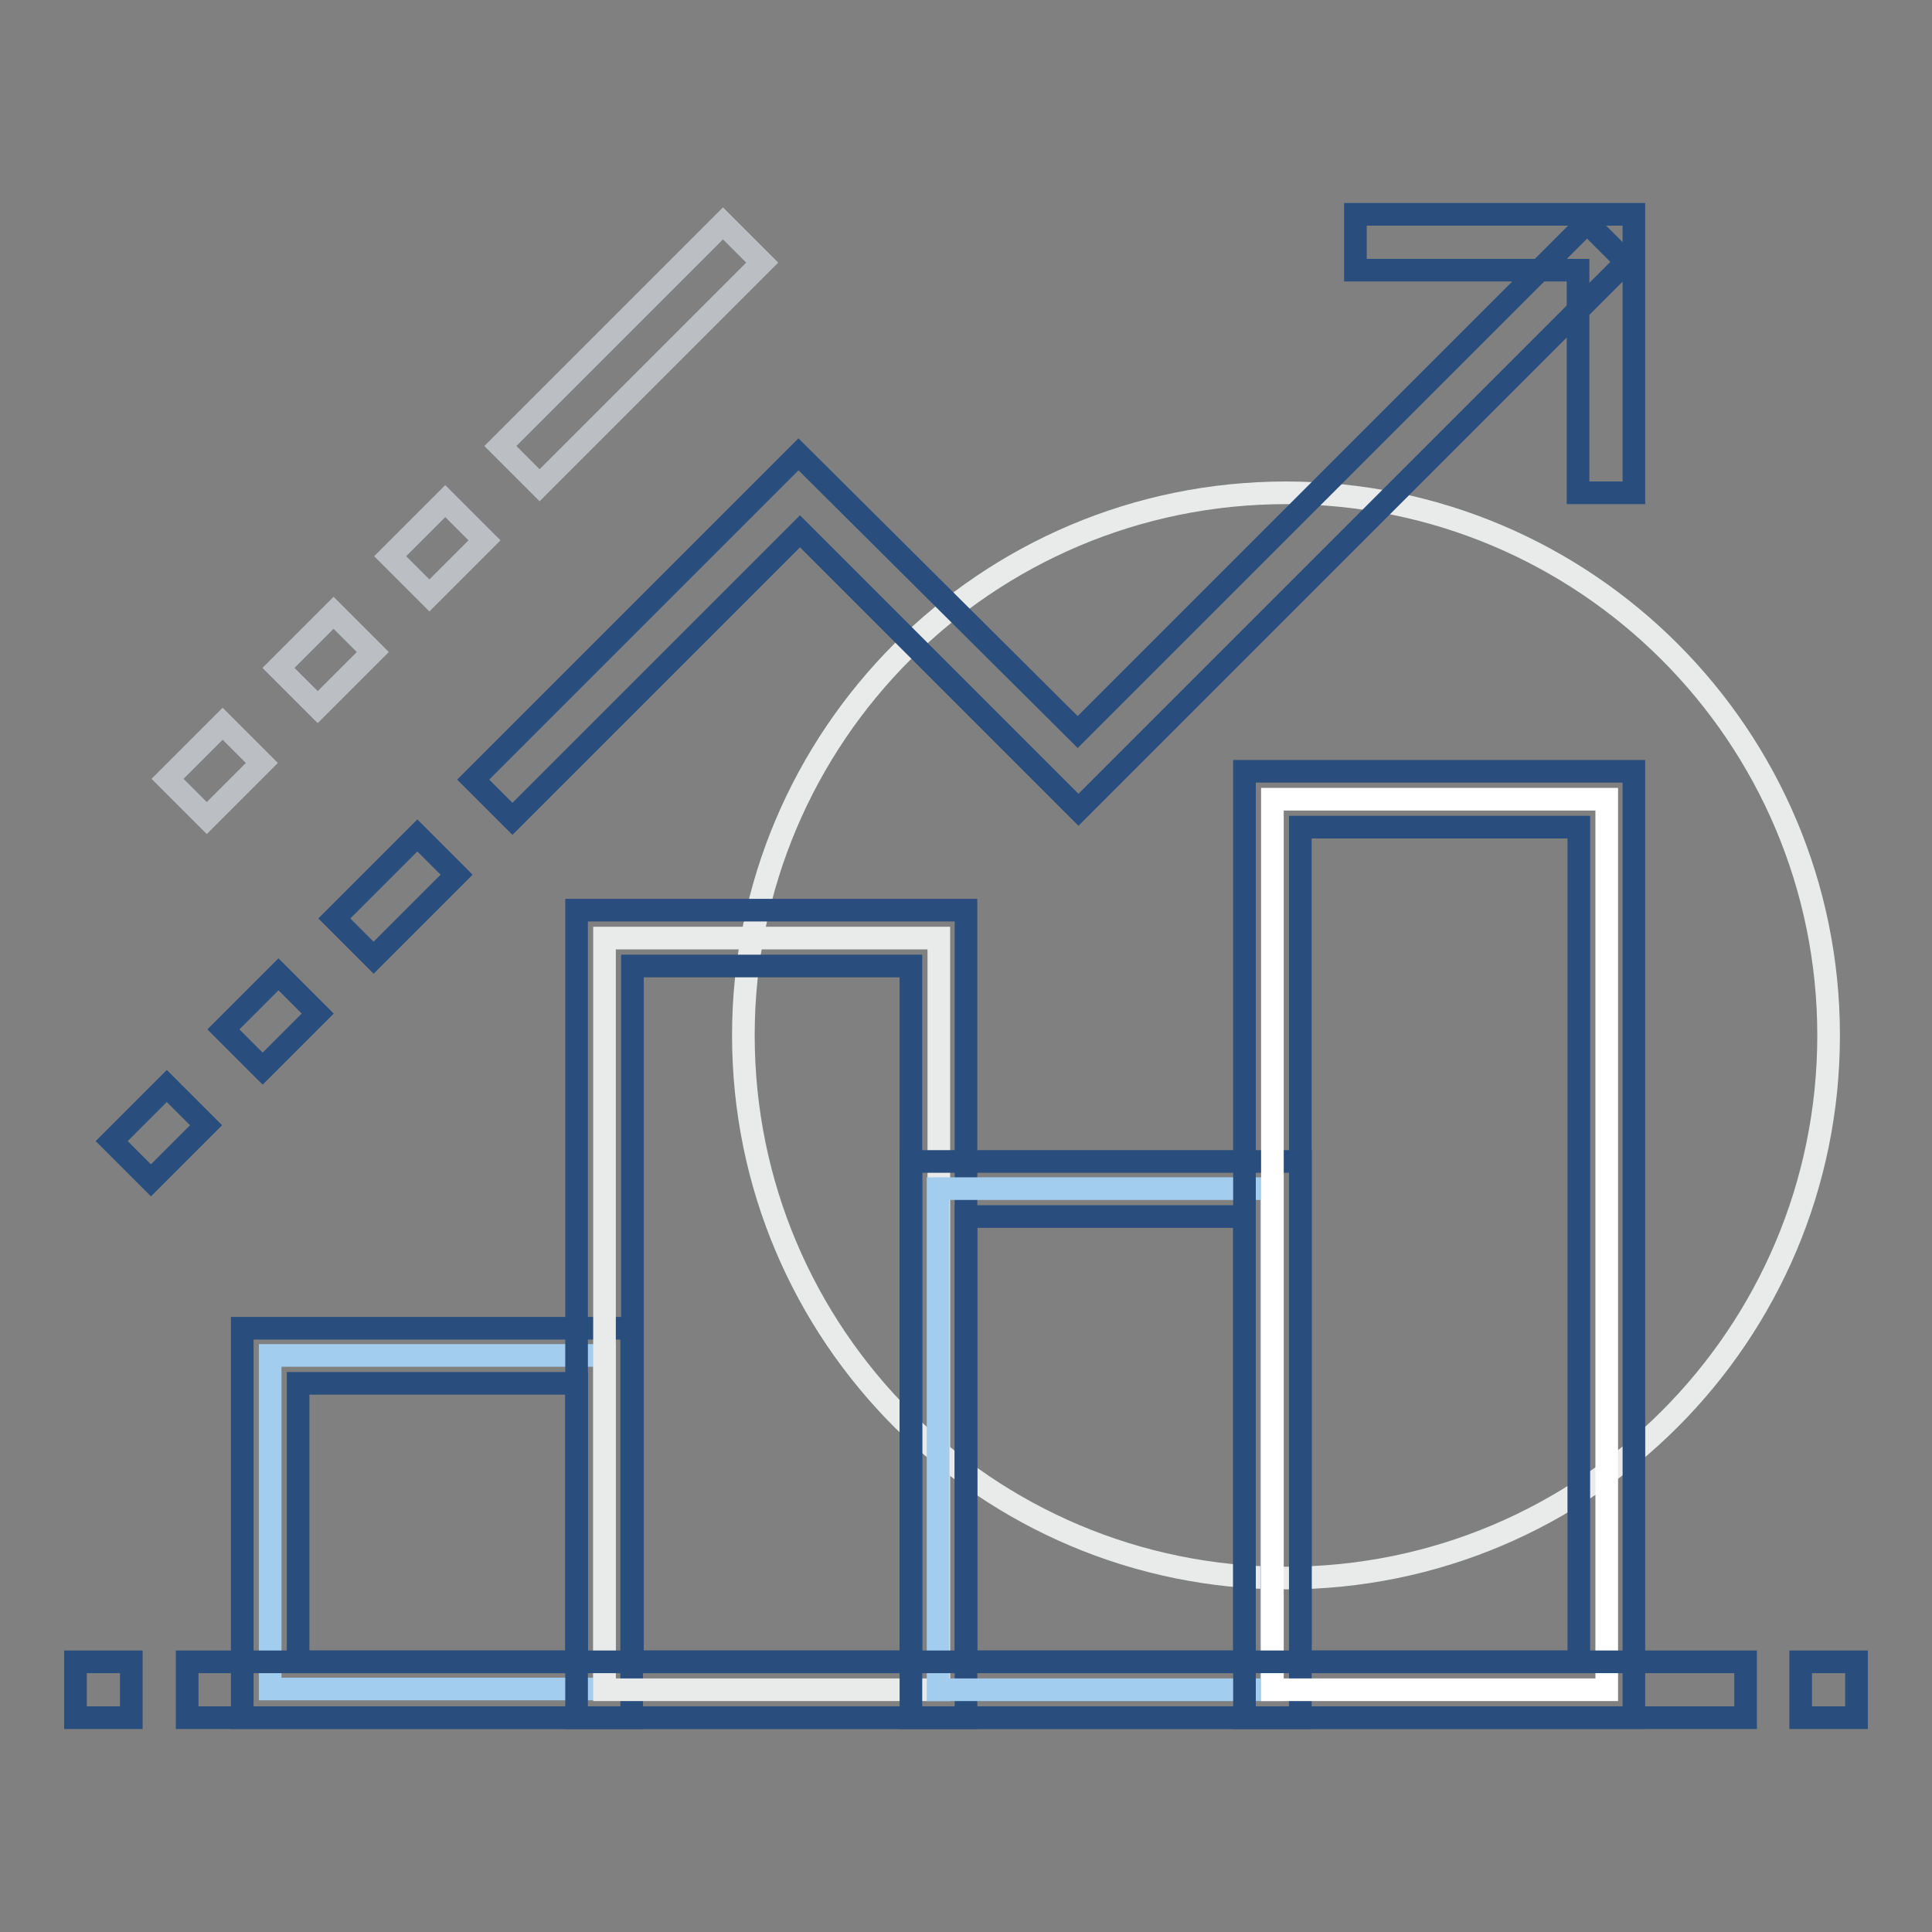
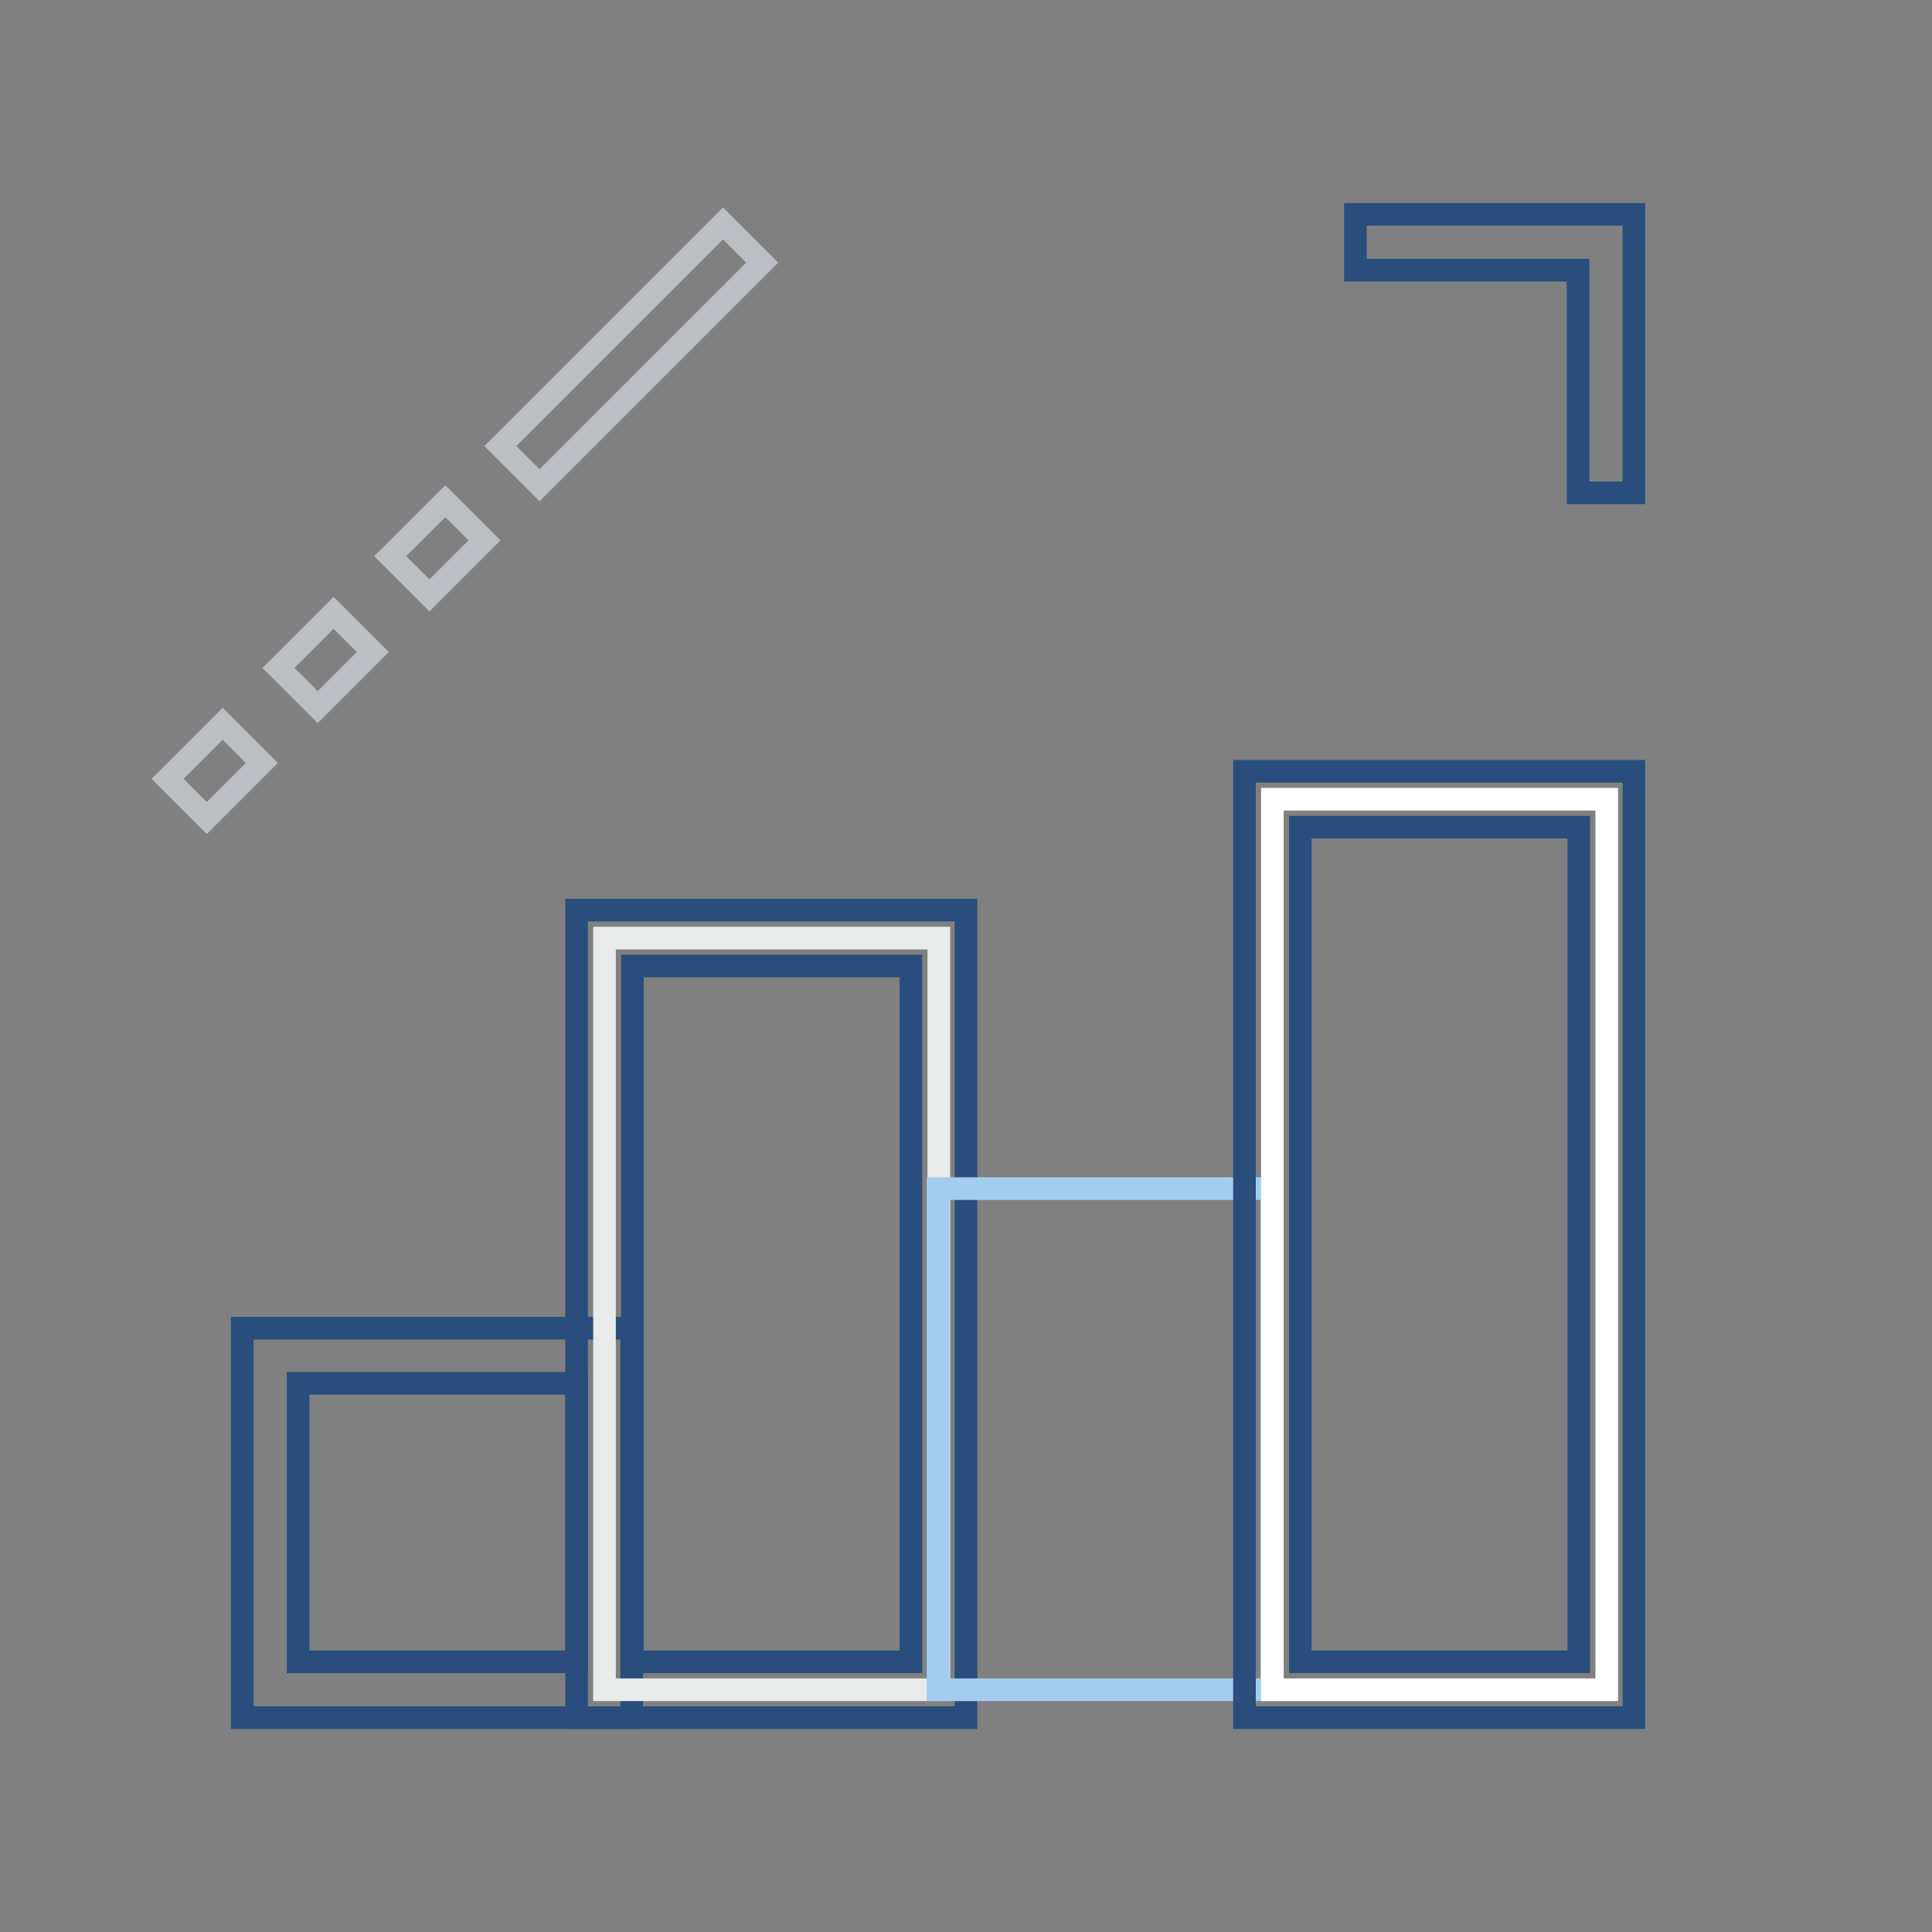
<svg xmlns="http://www.w3.org/2000/svg" version="1.1" x="0px" y="0px" viewBox="0 0 256 256" enable-background="new 0 0 256 256" xml:space="preserve">
  <rect x="0" y="0" width="256" height="256" fill="#808080" stroke="none" />
  <g>
-     <path stroke-width="3" fill-opacity="0" stroke="#e9eaea" d="M98.5,137.2c0,39.7,32.2,71.9,71.9,71.9c39.7,0,71.9-32.2,71.9-71.9l0,0c0-39.7-32.2-71.9-71.9-71.9 C130.7,65.3,98.5,97.5,98.5,137.2z" />
-     <path stroke-width="3" fill-opacity="0" stroke="#a3cdee" d="M35.8,179.6h44.3v44.2H35.8V179.6z" />
    <path stroke-width="3" fill-opacity="0" stroke="#294e7d" d="M83.8,227.6H32.1v-51.6h51.6V227.6z M39.5,220.2h36.9v-36.9H39.5V220.2z" />
    <path stroke-width="3" fill-opacity="0" stroke="#e9eaea" d="M80.1,124.3h44.3v99.6H80.1V124.3z" />
    <path stroke-width="3" fill-opacity="0" stroke="#294e7d" d="M128,227.6H76.4V120.6H128V227.6z M83.8,220.2h36.9V128H83.8V220.2z" />
    <path stroke-width="3" fill-opacity="0" stroke="#a3cdee" d="M124.3,157.5h44.2v66.4h-44.2V157.5z" />
-     <path stroke-width="3" fill-opacity="0" stroke="#294e7d" d="M172.3,227.6h-51.6v-73.7h51.6V227.6L172.3,227.6z M128,220.2h36.9v-59H128V220.2z" />
    <path stroke-width="3" fill-opacity="0" stroke="#ffffff" d="M168.6,105.9h44.3v118h-44.3V105.9z" />
    <path stroke-width="3" fill-opacity="0" stroke="#294e7d" d="M216.5,227.6h-51.6V102.2h51.6V227.6z M172.3,220.2h36.9V109.6h-36.9V220.2L172.3,220.2z M216.5,65.3h-7.4 V35.8h-29.5v-7.4h36.9V65.3z" />
    <path stroke-width="3" fill-opacity="0" stroke="#bbbfc3" d="M66.3,59.1l29.5-29.5l5.2,5.2L71.5,64.3L66.3,59.1z M51.7,73.7l7.3-7.3l5.2,5.2l-7.3,7.3L51.7,73.7z" />
-     <path stroke-width="3" fill-opacity="0" stroke="#294e7d" d="M238.6,220.2h7.4v7.4h-7.4V220.2z M10,220.2h7.4v7.4H10V220.2z M24.8,220.2h206.5v7.4H24.8V220.2z  M67.9,108.5l-5.2-5.2l43.1-43.1L142.8,97l67.5-67.5l5.2,5.2l-72.6,72.6l-36.9-36.9L67.9,108.5z M44.3,121.7l11-11l5.2,5.2l-11,11 L44.3,121.7z M29.6,136.4l7.3-7.3l5.2,5.2l-7.3,7.3L29.6,136.4z M14.8,151.2l7.3-7.3l5.2,5.2l-7.3,7.3L14.8,151.2z" />
    <path stroke-width="3" fill-opacity="0" stroke="#bbbfc3" d="M36.9,88.5l7.3-7.3l5.2,5.2l-7.3,7.3L36.9,88.5z M22.2,103.2l7.3-7.3l5.2,5.2l-7.3,7.3L22.2,103.2z" />
  </g>
</svg>